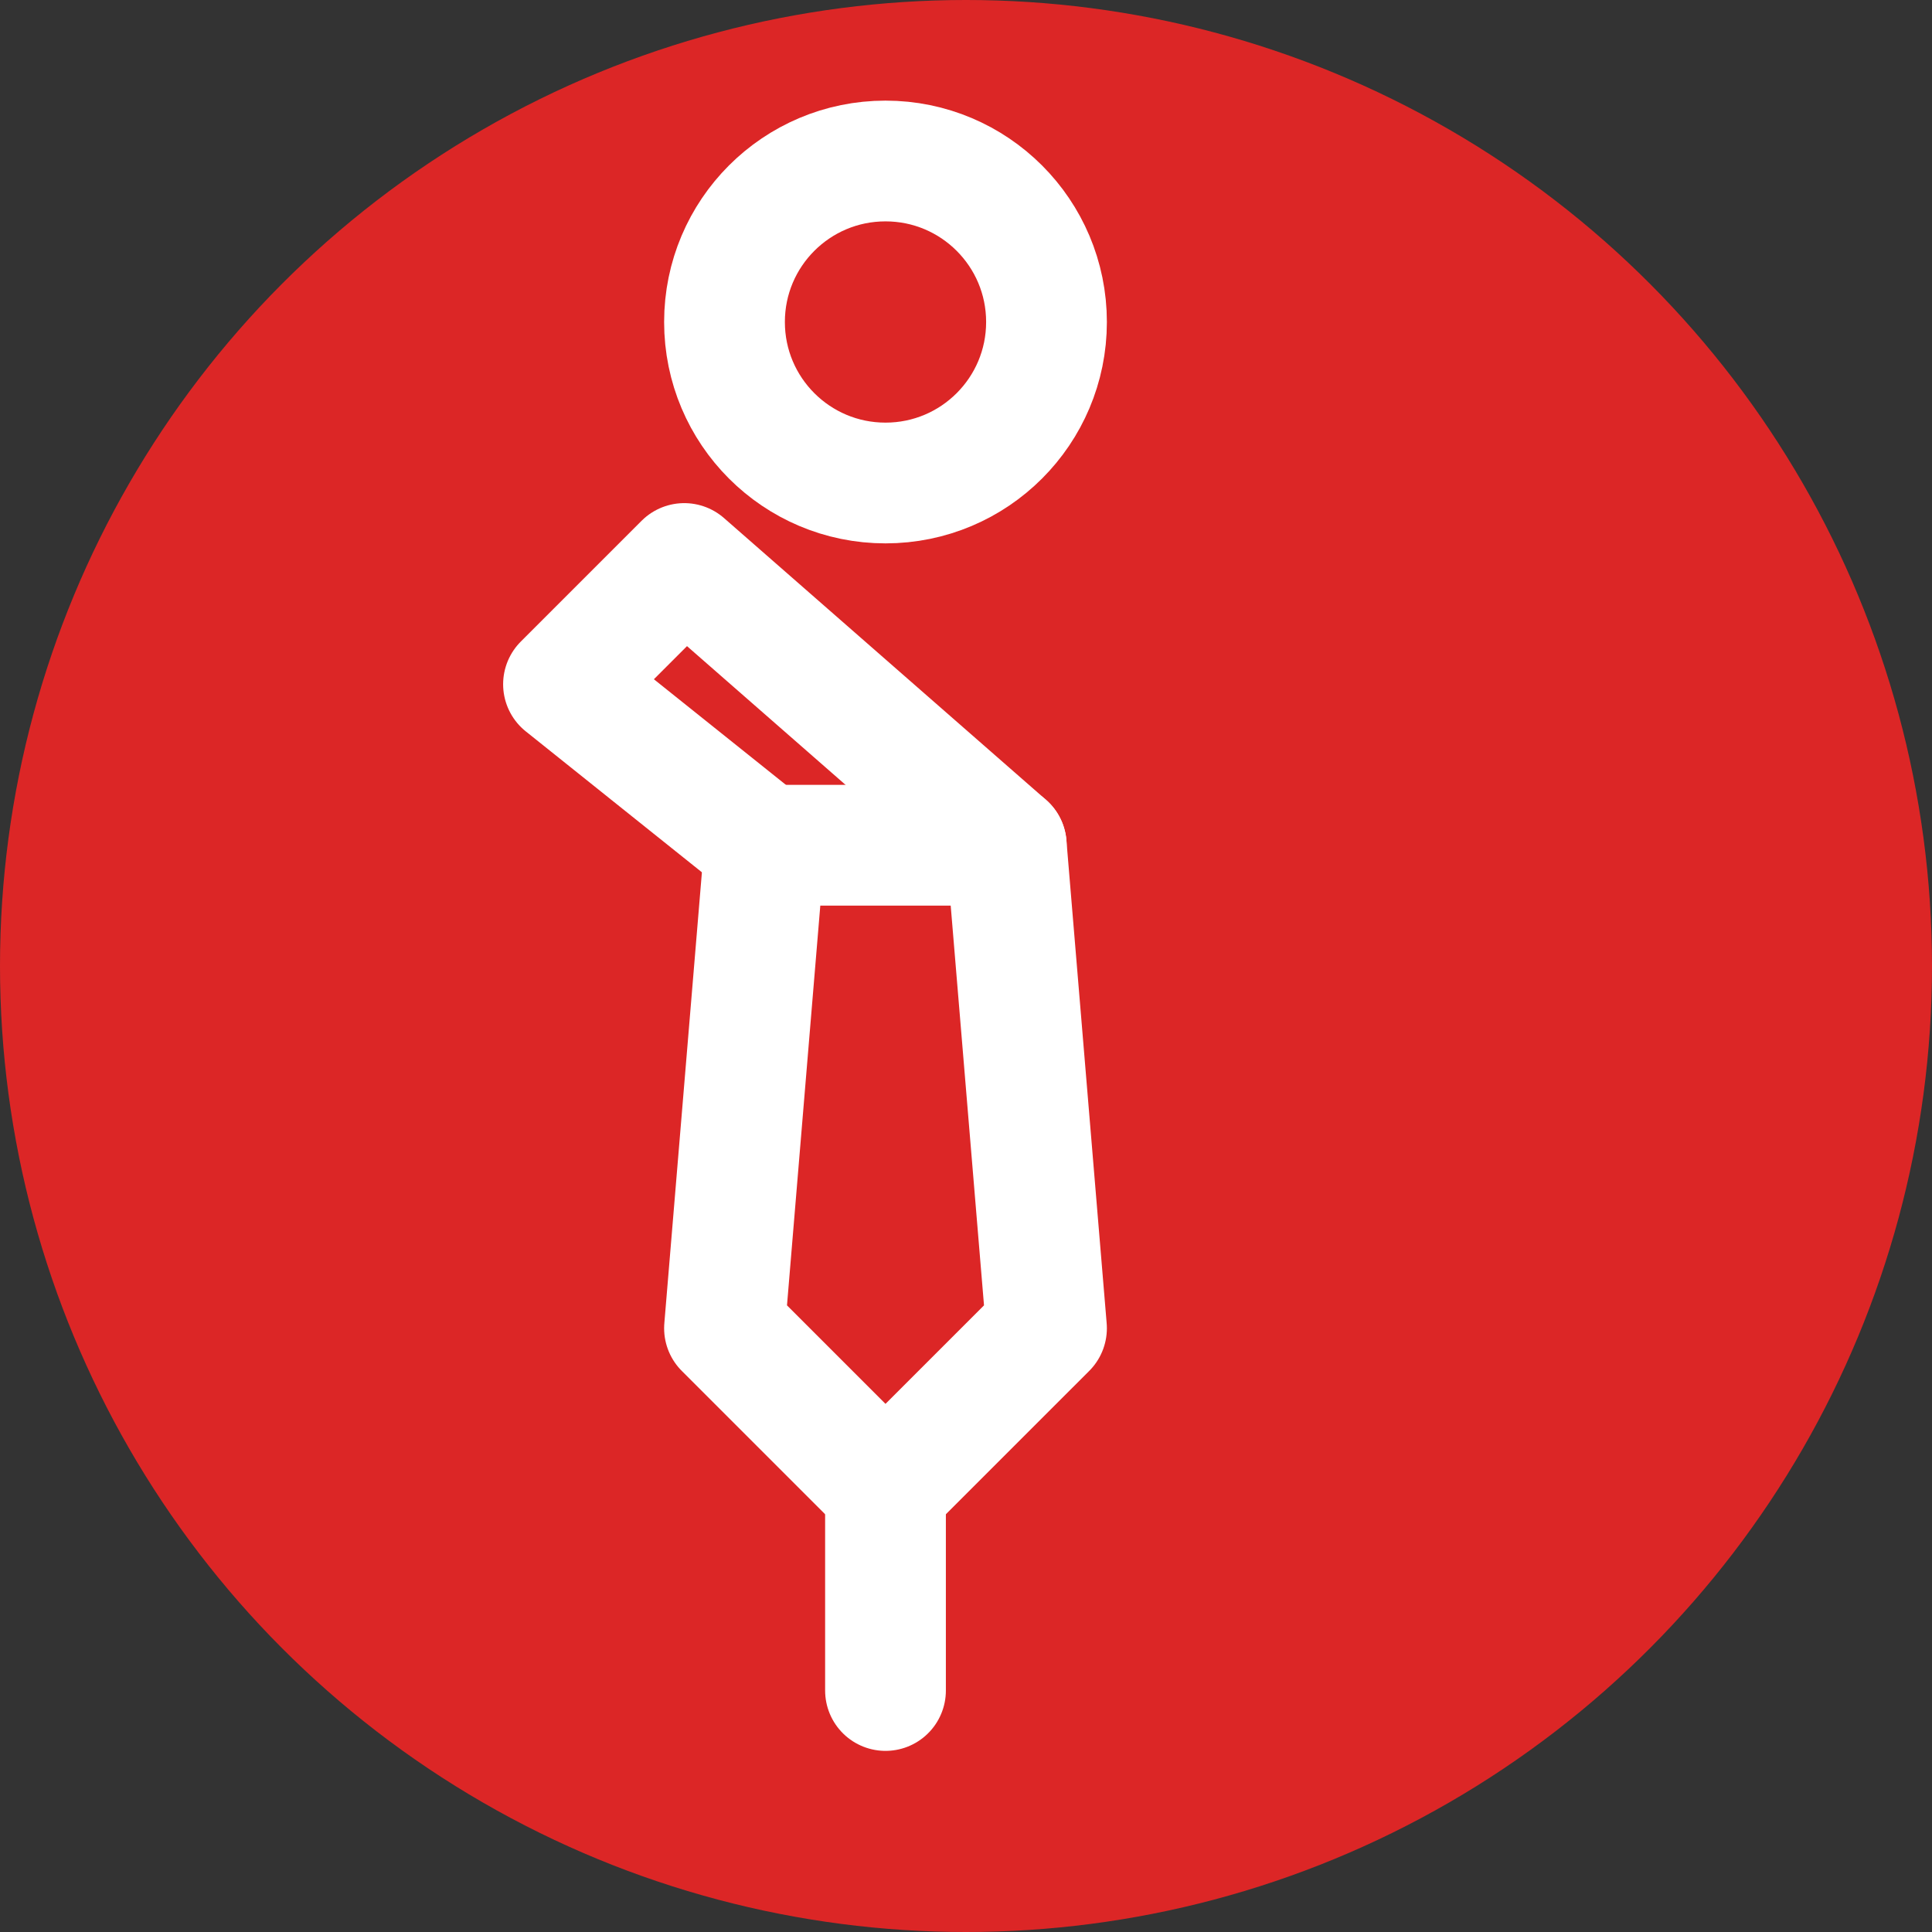
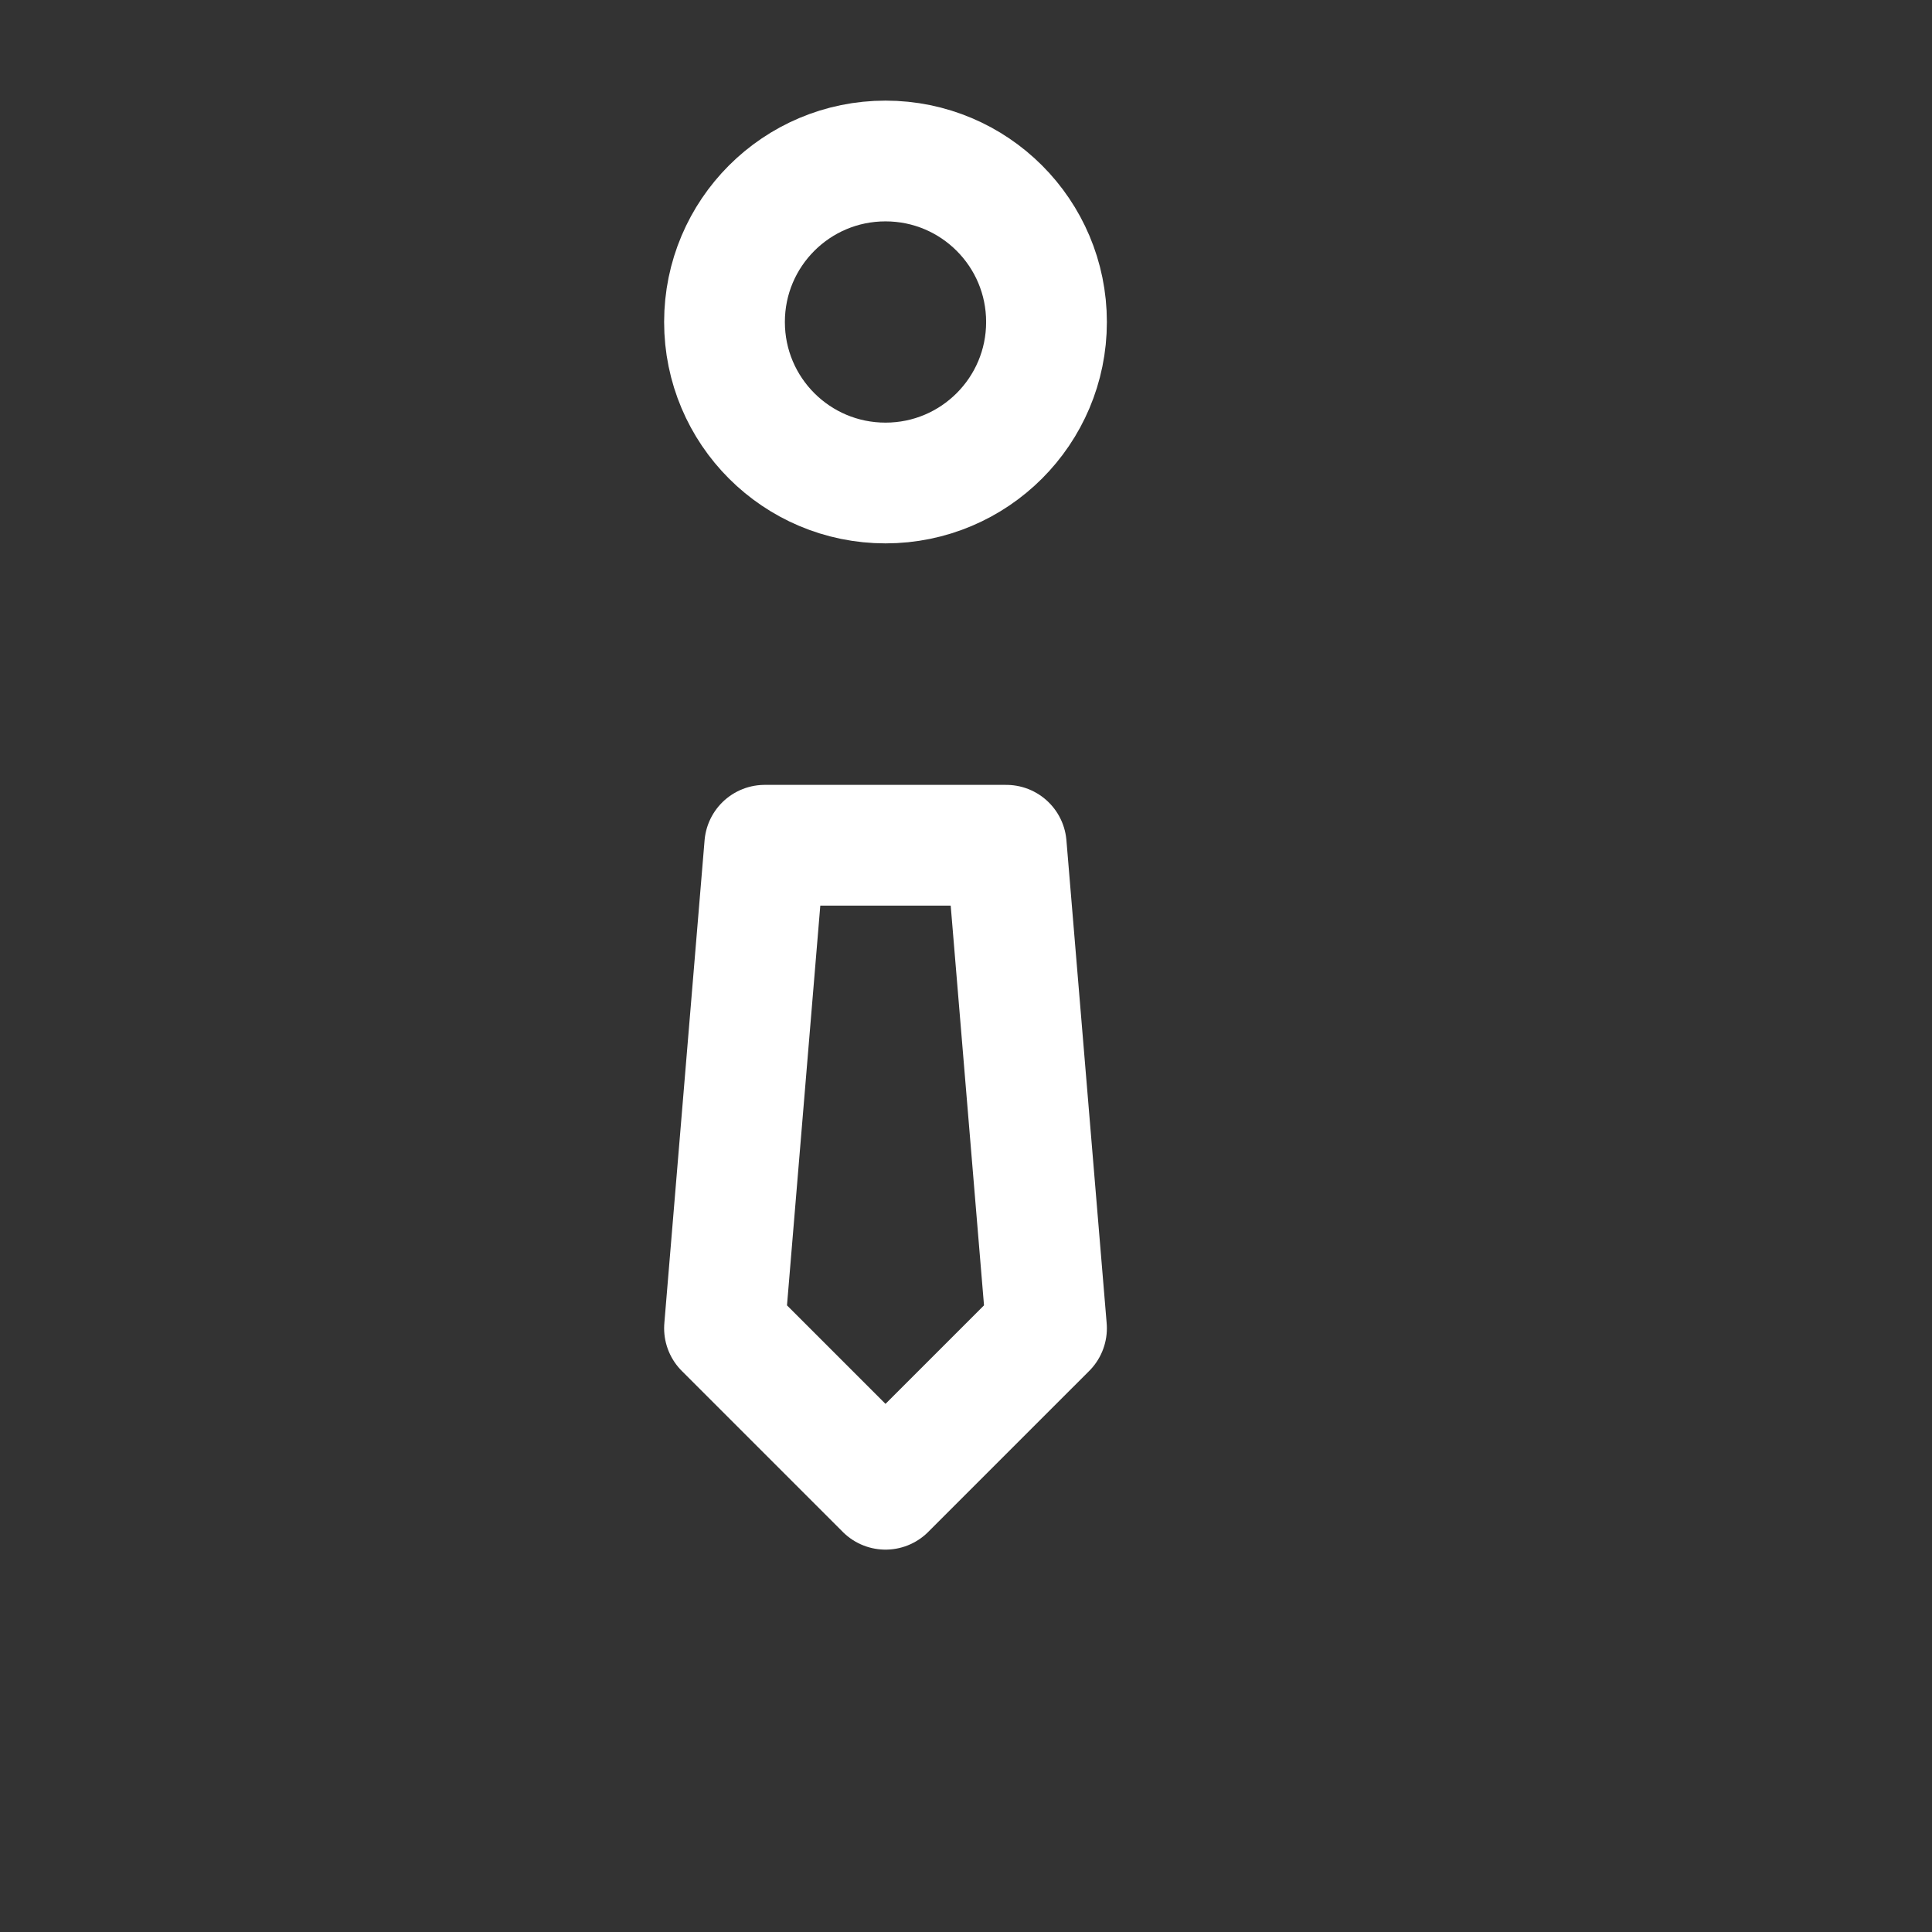
<svg xmlns="http://www.w3.org/2000/svg" width="256" height="256" viewBox="0 0 24 24" fill="none">
  <rect x="0" y="0" width="24" height="24" fill="#333333" stroke="none" />
-   <circle cx="12" cy="12" r="12" fill="#dc2626" />
  <path d="M13 4C13 5.105 12.105 6 11 6C9.895 6 9 5.105 9 4C9 2.895 9.895 2 11 2C12.105 2 13 2.895 13 4Z" stroke="white" stroke-width="1.5" stroke-linecap="round" stroke-linejoin="round" />
  <path d="M9.5 10.5L9 16.5L11 18.5L13 16.5L12.5 10.5H9.5Z" stroke="white" stroke-width="1.5" stroke-linecap="round" stroke-linejoin="round" />
-   <path d="M9.5 10.5L7 8.5L8.5 7L12.5 10.5" stroke="white" stroke-width="1.5" stroke-linecap="round" stroke-linejoin="round" />
-   <path d="M11 18.5V21" stroke="white" stroke-width="1.5" stroke-linecap="round" stroke-linejoin="round" />
</svg>